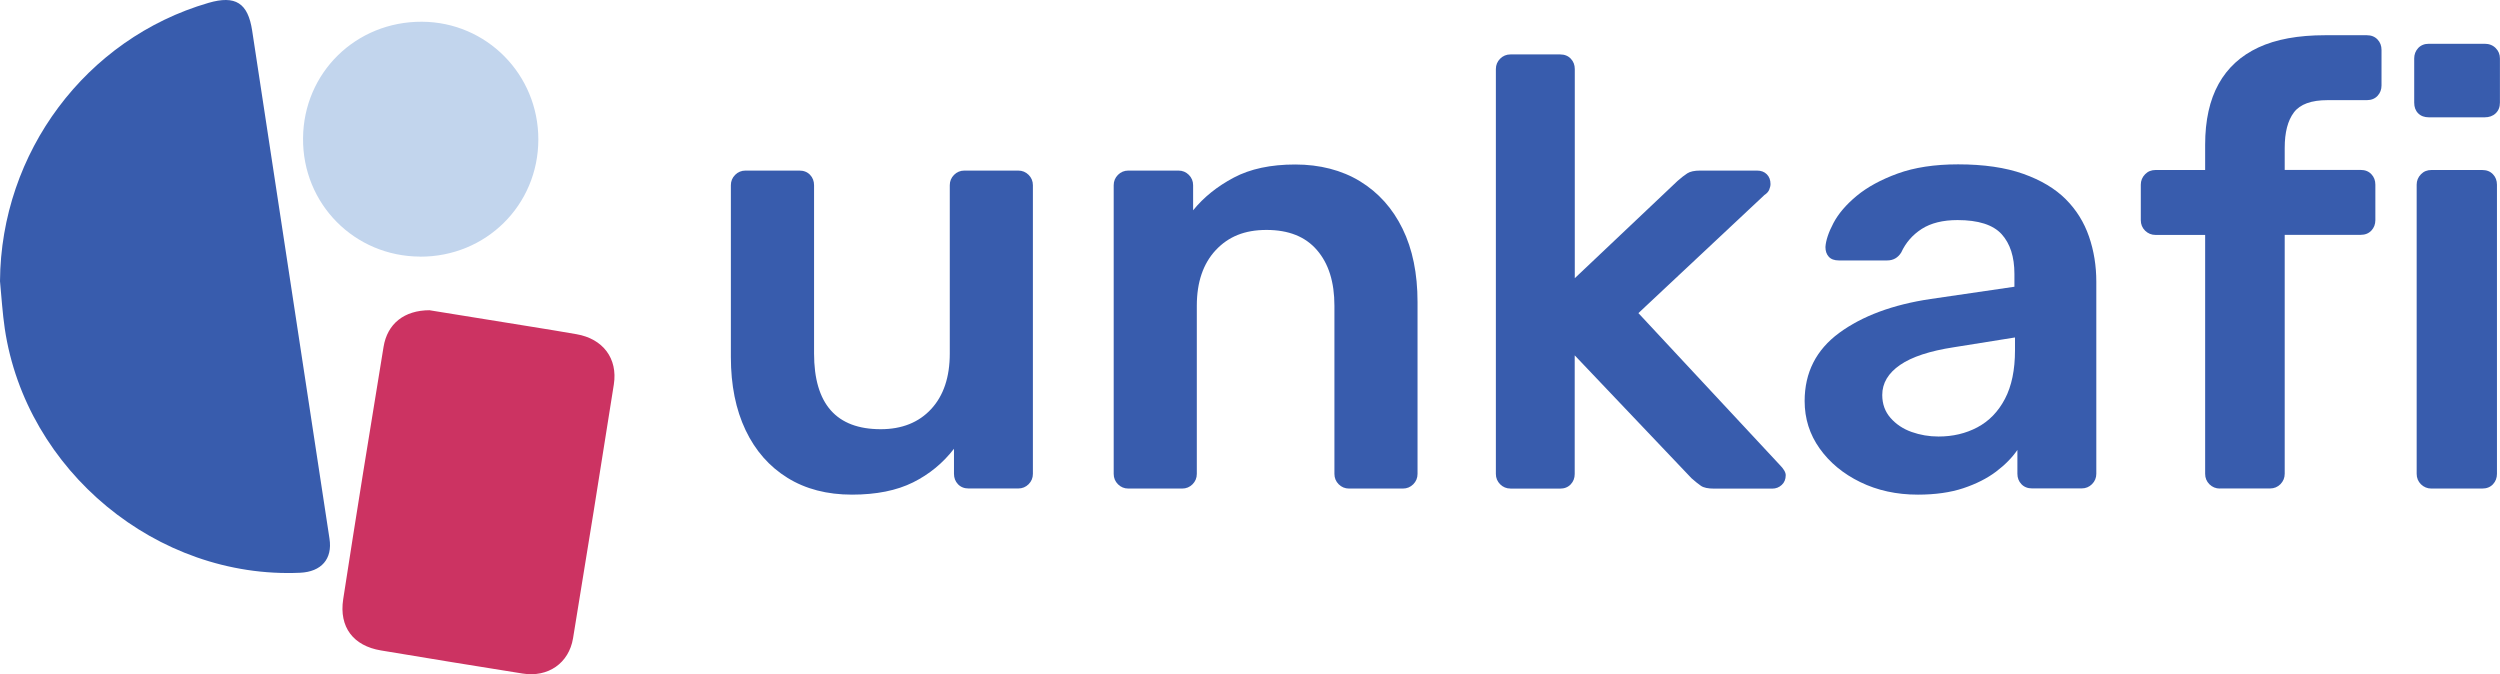
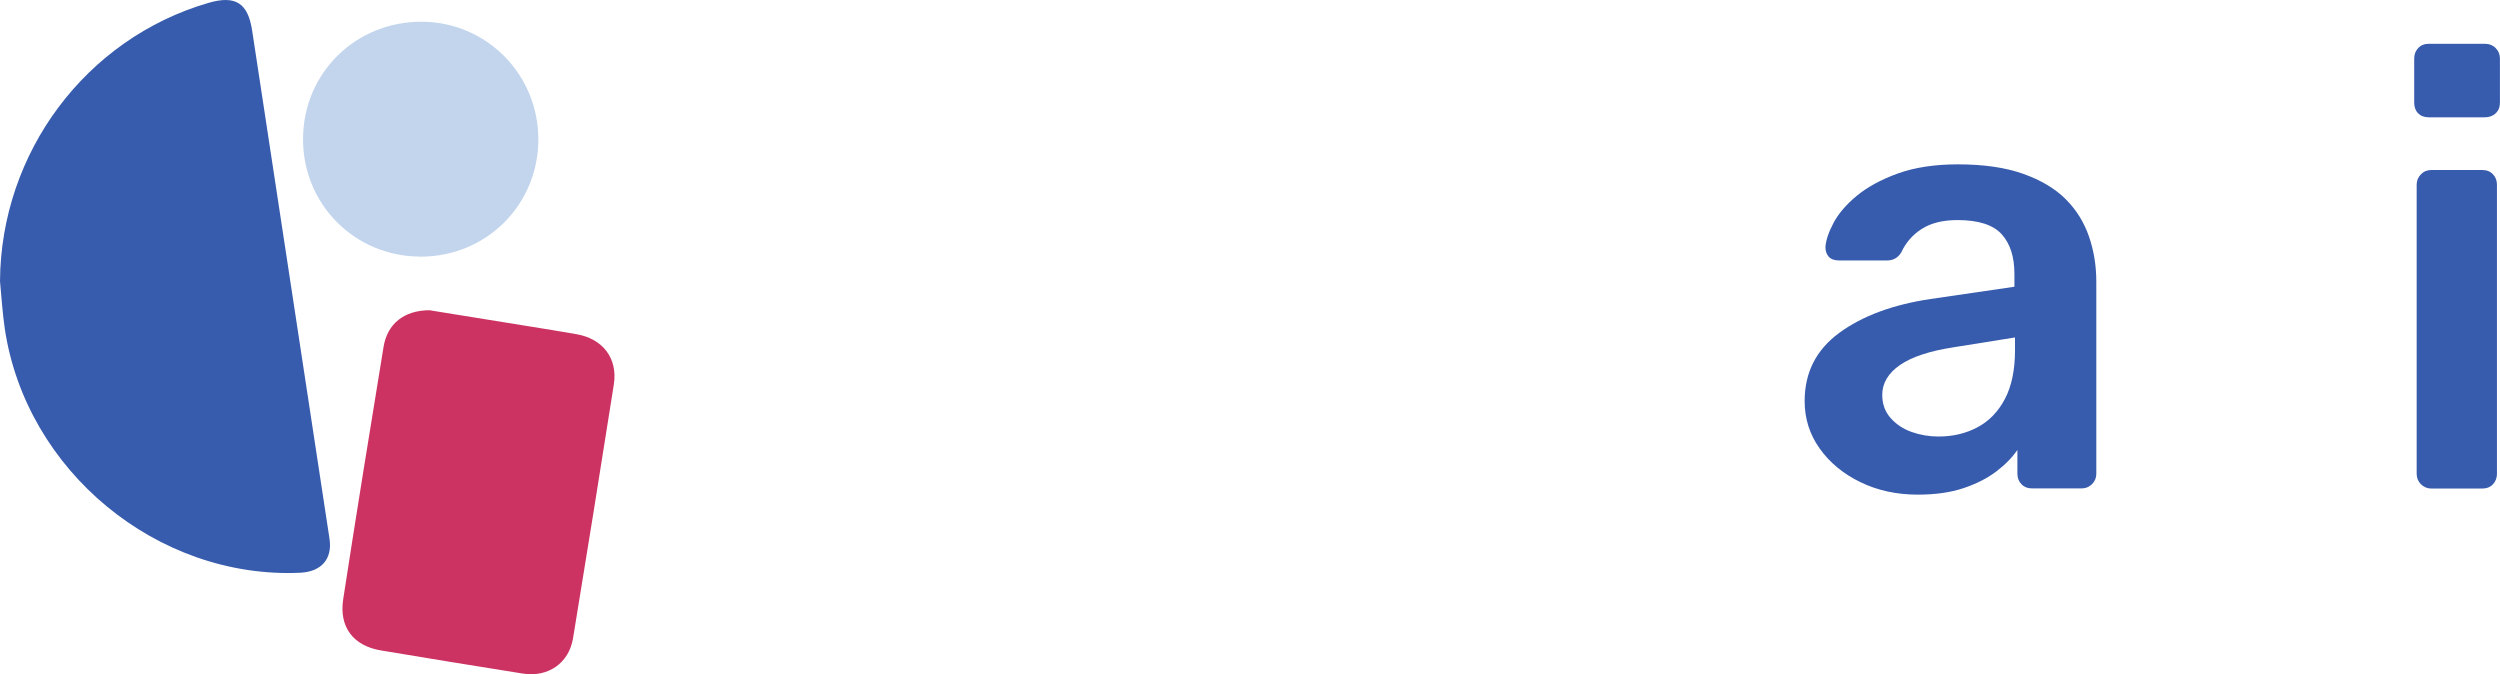
<svg xmlns="http://www.w3.org/2000/svg" id="Layer_1" data-name="Layer 1" viewBox="0 0 345 93.05">
  <defs>
    <style>
      .cls-1 {
        fill: #c2d5ed;
      }

      .cls-2 {
        fill: #cc3362;
      }

      .cls-3 {
        fill: #385cad;
      }
    </style>
  </defs>
  <path class="cls-3" d="M0,38.8C.12,21.05,11.84,5.33,28.76,.4c3.73-1.09,5.46,0,6.04,3.84,3.57,23.37,7.12,46.73,10.67,70.1,.43,2.8-1.12,4.56-4.05,4.7C21.69,79.92,3.59,64.98,.66,45.36c-.32-2.17-.45-4.37-.66-6.55Z" />
  <path class="cls-2" d="M59.31,42.82c4.28,.69,9.11,1.47,13.93,2.25,2.11,.34,4.21,.68,6.32,1.05,3.64,.63,5.71,3.34,5.15,6.93-1.84,11.68-3.71,23.36-5.63,35.03-.57,3.45-3.46,5.43-6.95,4.87-6.53-1.04-13.05-2.1-19.56-3.19-3.8-.63-5.8-3.21-5.21-7.06,1.79-11.62,3.67-23.23,5.57-34.83,.52-3.18,2.82-5.06,6.39-5.06Z" />
  <path class="cls-1" d="M57.97,35.41c-9.06-.03-16.23-7.28-16.15-16.33,.07-9.05,7.3-16.13,16.42-16.08,8.92,.05,16.06,7.28,16.05,16.25-.01,9.05-7.22,16.2-16.32,16.17Z" />
  <g>
    <g>
-       <path class="cls-3" d="M117.57,68.26c-3.43,0-6.4-.77-8.9-2.32-2.5-1.55-4.43-3.74-5.78-6.58-1.35-2.84-2.03-6.2-2.03-10.08V25.56c0-.56,.2-1.04,.59-1.43,.39-.39,.87-.59,1.43-.59h7.43c.62,0,1.11,.2,1.48,.59,.37,.39,.55,.87,.55,1.43v23.21c0,6.98,3.07,10.46,9.2,10.46,2.92,0,5.25-.93,6.96-2.78,1.72-1.86,2.57-4.42,2.57-7.68V25.56c0-.56,.2-1.04,.59-1.43,.39-.39,.87-.59,1.43-.59h7.43c.56,0,1.04,.2,1.43,.59,.39,.39,.59,.87,.59,1.43v39.83c0,.56-.2,1.04-.59,1.43-.39,.39-.87,.59-1.43,.59h-6.84c-.62,0-1.11-.2-1.48-.59-.37-.39-.55-.87-.55-1.43v-3.46c-1.52,1.97-3.4,3.52-5.65,4.64-2.25,1.12-5.06,1.69-8.44,1.69Z" />
-       <path class="cls-3" d="M155.71,67.42c-.56,0-1.04-.2-1.43-.59-.39-.39-.59-.87-.59-1.43V25.56c0-.56,.2-1.04,.59-1.43s.87-.59,1.43-.59h6.92c.56,0,1.04,.2,1.43,.59,.39,.39,.59,.87,.59,1.43v3.46c1.46-1.8,3.33-3.3,5.61-4.51,2.28-1.21,5.11-1.81,8.48-1.81s6.41,.77,8.95,2.32c2.53,1.55,4.49,3.73,5.86,6.54,1.38,2.81,2.07,6.19,2.07,10.13v23.71c0,.56-.2,1.04-.59,1.43-.39,.39-.87,.59-1.43,.59h-7.43c-.56,0-1.04-.2-1.43-.59-.39-.39-.59-.87-.59-1.43v-23.21c0-3.26-.8-5.82-2.41-7.68-1.6-1.86-3.92-2.78-6.96-2.78s-5.26,.93-7,2.78c-1.74,1.86-2.62,4.42-2.62,7.68v23.21c0,.56-.2,1.04-.59,1.43-.39,.39-.87,.59-1.43,.59h-7.43Z" />
-       <path class="cls-3" d="M208.45,67.42c-.56,0-1.04-.2-1.43-.59-.39-.39-.59-.87-.59-1.43V9.53c0-.56,.2-1.04,.59-1.43,.39-.39,.87-.59,1.43-.59h6.84c.62,0,1.11,.2,1.48,.59,.37,.39,.55,.87,.55,1.43v28.86l14.18-13.42c.51-.45,.96-.8,1.35-1.05,.39-.25,.98-.38,1.77-.38h7.85c.56,0,1.01,.17,1.35,.51s.51,.79,.51,1.35c0,.23-.06,.48-.17,.76-.11,.28-.34,.54-.68,.76l-17.38,16.29,19.49,20.93c.56,.56,.84,1.04,.84,1.43,0,.56-.18,1.01-.55,1.35-.37,.34-.8,.51-1.31,.51h-8.02c-.84,0-1.45-.13-1.81-.38-.37-.25-.8-.6-1.31-1.05l-16.12-16.96v16.37c0,.56-.18,1.04-.55,1.43-.37,.39-.86,.59-1.48,.59h-6.84Z" />
      <path class="cls-3" d="M264.65,68.26c-2.93,0-5.57-.58-7.93-1.73-2.36-1.15-4.23-2.7-5.61-4.64-1.38-1.94-2.07-4.12-2.07-6.54,0-3.94,1.59-7.07,4.77-9.41,3.18-2.33,7.38-3.9,12.62-4.68l11.56-1.69v-1.77c0-2.36-.59-4.19-1.77-5.49-1.18-1.29-3.21-1.94-6.08-1.94-2.03,0-3.67,.41-4.94,1.22-1.27,.82-2.21,1.9-2.83,3.25-.45,.73-1.1,1.1-1.94,1.1h-6.67c-.62,0-1.08-.17-1.39-.51-.31-.34-.46-.79-.46-1.35,.06-.9,.42-2,1.1-3.29,.68-1.29,1.74-2.54,3.21-3.76,1.46-1.21,3.35-2.24,5.65-3.08,2.31-.84,5.09-1.27,8.35-1.27,3.54,0,6.54,.44,8.99,1.31,2.45,.87,4.4,2.04,5.86,3.5,1.46,1.46,2.53,3.18,3.21,5.15,.68,1.97,1.01,4.05,1.01,6.24v26.5c0,.56-.2,1.04-.59,1.43-.39,.39-.87,.59-1.43,.59h-6.84c-.62,0-1.11-.2-1.48-.59-.37-.39-.55-.87-.55-1.43v-3.29c-.73,1.07-1.72,2.07-2.95,3-1.24,.93-2.74,1.69-4.51,2.28-1.77,.59-3.87,.89-6.29,.89Zm2.87-8.02c1.97,0,3.76-.42,5.36-1.27s2.87-2.15,3.8-3.92c.93-1.77,1.39-4.01,1.39-6.71v-1.77l-8.44,1.35c-3.32,.51-5.79,1.32-7.43,2.45-1.63,1.13-2.45,2.5-2.45,4.14,0,1.24,.38,2.29,1.14,3.16,.76,.87,1.73,1.52,2.91,1.94,1.18,.42,2.42,.63,3.71,.63Z" />
    </g>
-     <path class="cls-3" d="M306.34,67.42c-.56,0-1.04-.2-1.44-.59-.39-.39-.59-.87-.59-1.44V32.42h-6.85c-.56,0-1.04-.2-1.44-.59-.39-.39-.59-.87-.59-1.44v-4.9c0-.56,.2-1.04,.59-1.44s.87-.59,1.44-.59h6.85v-3.47c0-3.38,.62-6.18,1.86-8.41,1.24-2.23,3.07-3.9,5.49-5.03,2.42-1.13,5.49-1.69,9.21-1.69h5.75c.62,0,1.11,.2,1.48,.59,.37,.39,.55,.87,.55,1.44v4.9c0,.56-.18,1.04-.55,1.44-.37,.39-.86,.59-1.48,.59h-5.41c-2.25,0-3.8,.56-4.65,1.69-.85,1.13-1.27,2.76-1.27,4.9v3.04h10.48c.62,0,1.11,.2,1.48,.59,.37,.39,.55,.87,.55,1.44v4.9c0,.56-.18,1.04-.55,1.44-.37,.39-.86,.59-1.48,.59h-10.48v32.97c0,.56-.2,1.04-.59,1.44-.39,.39-.87,.59-1.44,.59h-6.93Z" />
    <path class="cls-3" d="M335.19,16.19c-.62,0-1.11-.18-1.48-.55-.37-.37-.55-.86-.55-1.48v-6.09c0-.56,.18-1.04,.55-1.44,.37-.39,.86-.59,1.48-.59h7.69c.62,0,1.13,.2,1.52,.59,.39,.39,.59,.87,.59,1.44v6.09c0,.62-.2,1.11-.59,1.48-.39,.37-.9,.55-1.52,.55h-7.69Zm.34,51.23c-.56,0-1.04-.2-1.44-.59-.39-.39-.59-.87-.59-1.44V25.49c0-.56,.2-1.04,.59-1.44s.87-.59,1.44-.59h7.02c.62,0,1.11,.2,1.48,.59,.37,.39,.55,.87,.55,1.44v39.9c0,.56-.18,1.04-.55,1.44-.37,.39-.86,.59-1.48,.59h-7.02Z" />
  </g>
</svg>